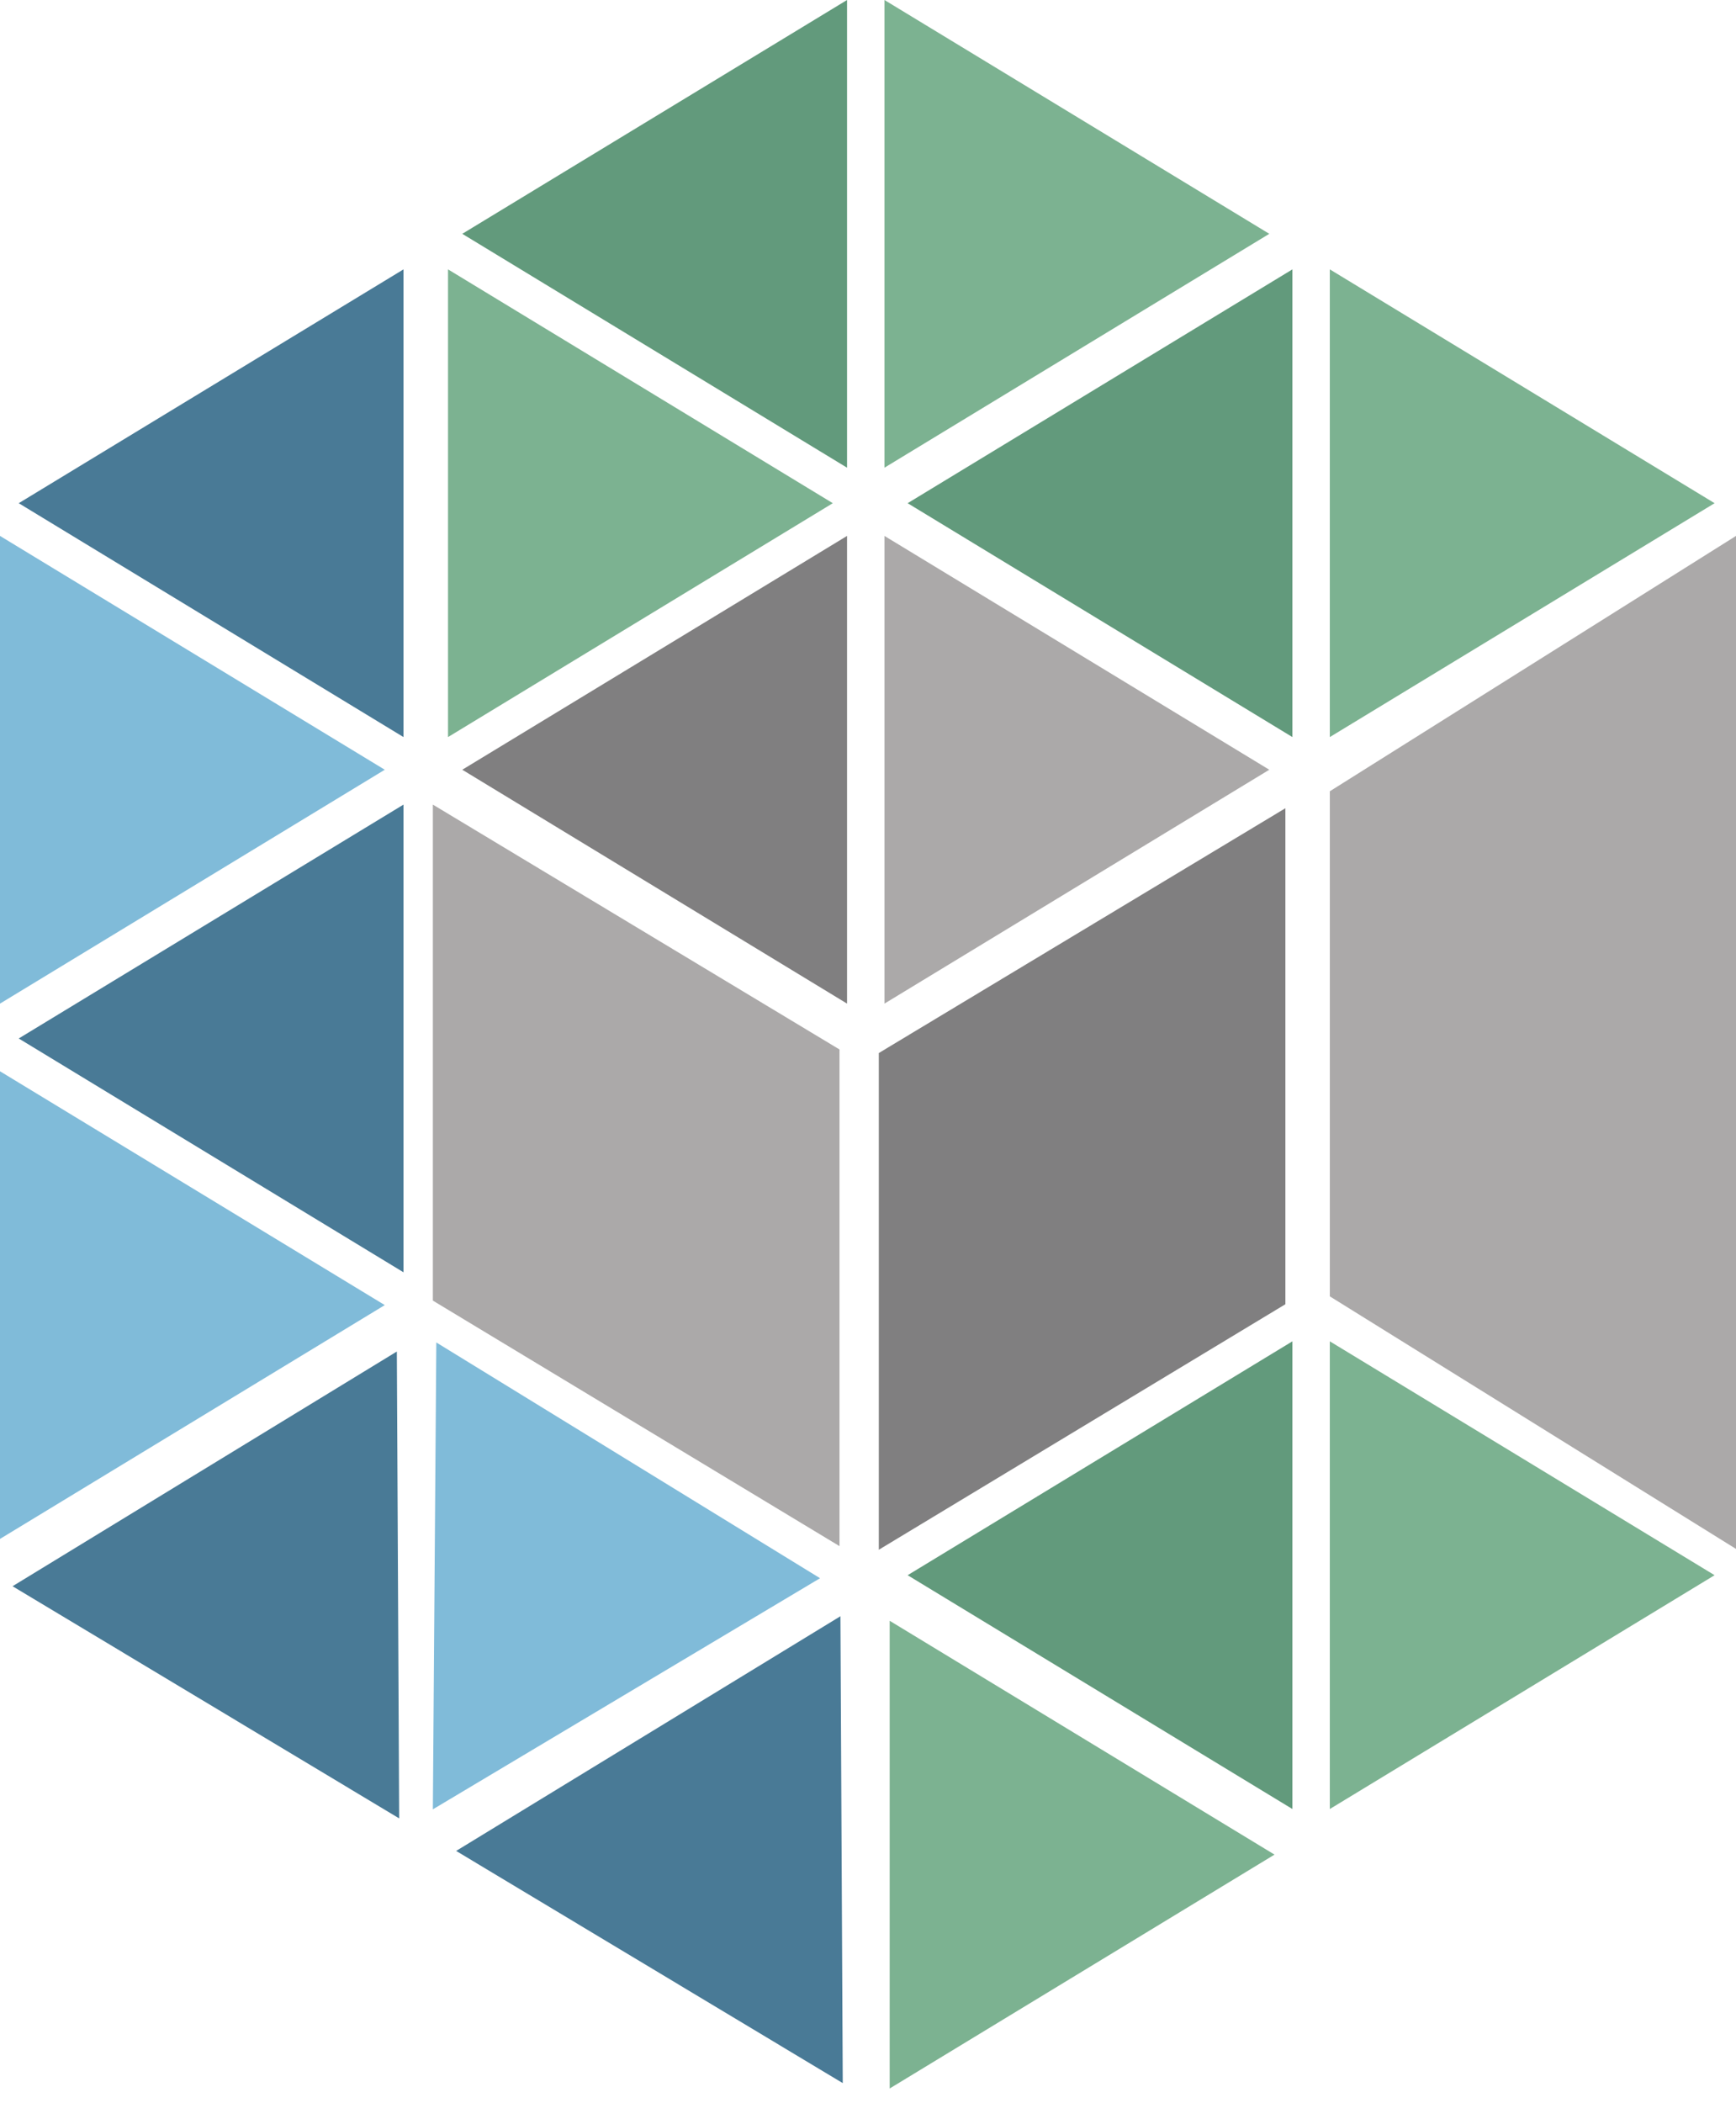
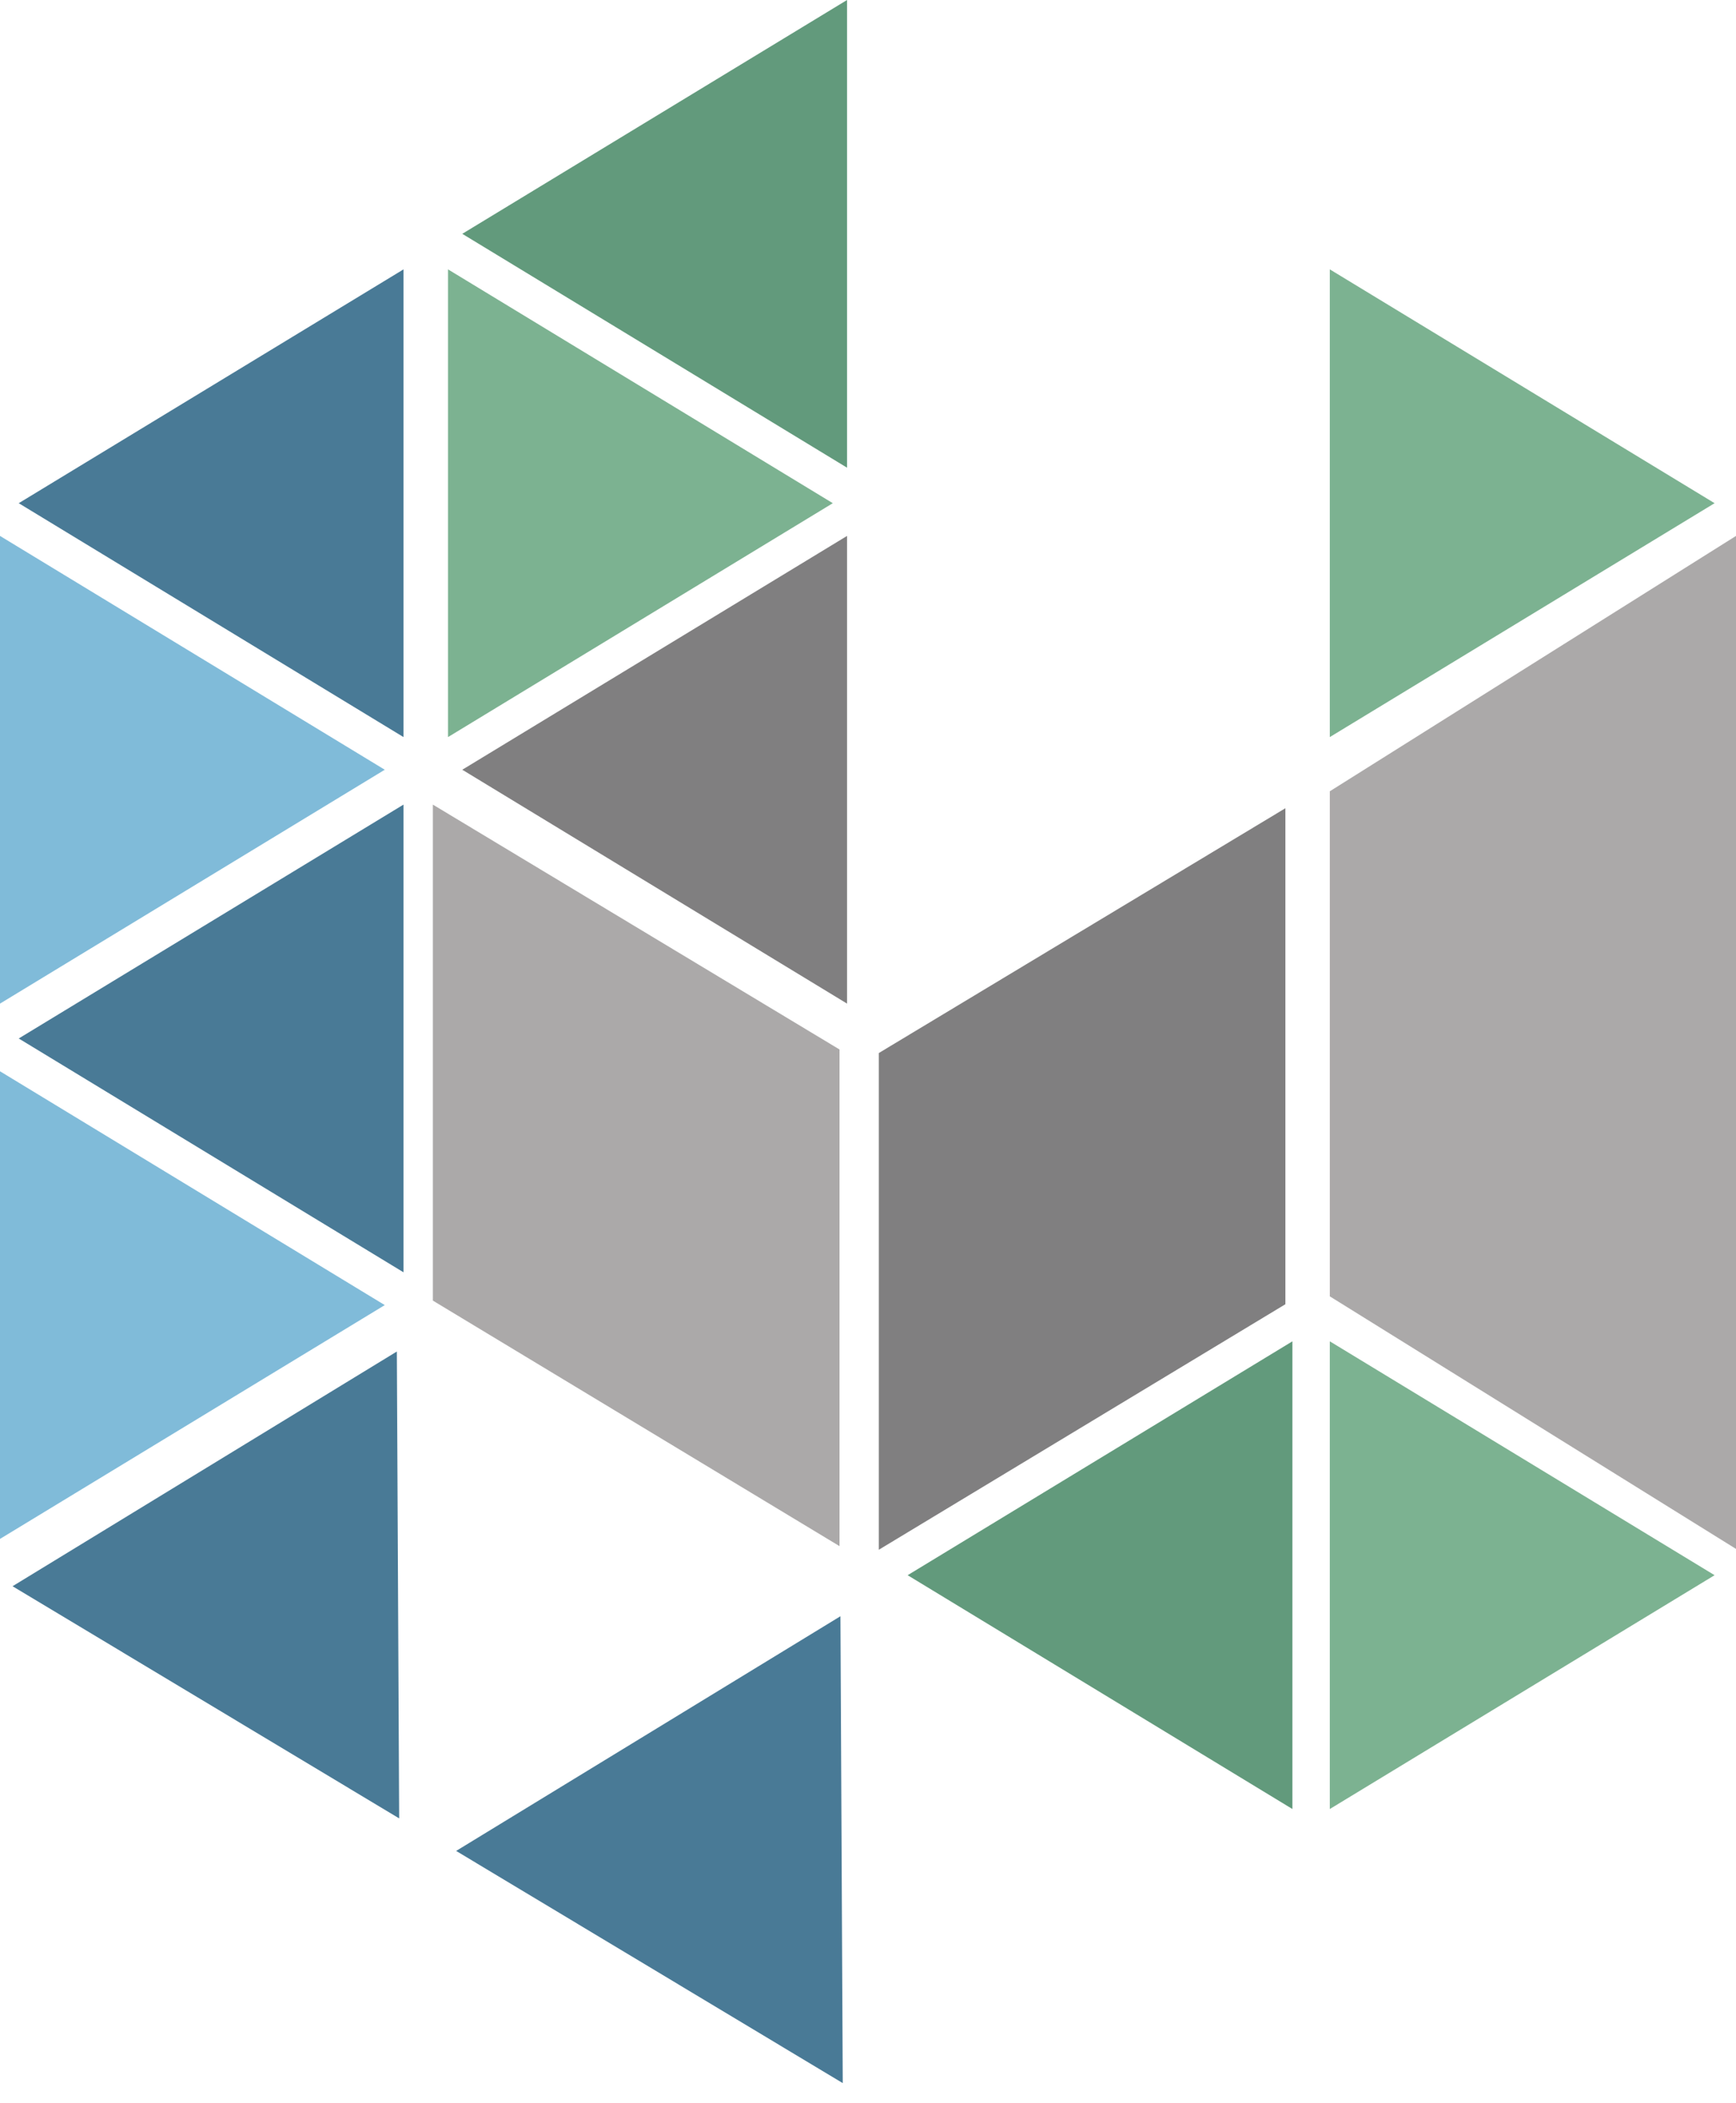
<svg xmlns="http://www.w3.org/2000/svg" width="90" height="109" viewBox="0 0 90 109" fill="none">
  <path d="M90 27.779L68.942 41.016V67.196L90 80.287V27.779Z" fill="#ABA9A9" />
  <path d="M68.942 13.963V38.206L88.89 26.083L68.942 13.963Z" fill="#7CB291" />
-   <path d="M46.124 84.013V108.256L66.075 96.133L46.124 84.013Z" fill="#7CB291" />
-   <path d="M67.003 13.963V38.206L47.055 26.083L67.003 13.963Z" fill="#629A7C" />
-   <path d="M45.853 0V24.243L65.804 12.12L45.853 0Z" fill="#7CB291" />
+   <path d="M46.124 84.013V108.256L46.124 84.013Z" fill="#7CB291" />
  <path d="M43.914 0V24.243L23.966 12.12L43.914 0Z" fill="#629A7C" />
-   <path d="M45.853 27.779V52.022L65.804 39.899L45.853 27.779Z" fill="#ABA9A9" />
  <path d="M0 27.779V52.022L19.948 39.899L0 27.779Z" fill="#80BBD9" />
  <path d="M43.914 27.779V52.022L23.966 39.899L43.914 27.779Z" fill="#807F80" />
  <path d="M20.919 13.963V38.206L0.971 26.083L20.919 13.963Z" fill="#497A96" />
  <path d="M0 55.529V79.769L19.948 67.649L0 55.529Z" fill="#80BBD9" />
  <path d="M20.919 41.706V65.949L0.971 53.829L20.919 41.706Z" fill="#497A96" />
-   <path d="M22.441 93.786L42.514 81.806L22.62 69.586L22.441 93.786Z" fill="#80BBD9" />
  <path d="M20.694 94.255L0.651 82.221L20.574 70.055L20.694 94.255Z" fill="#497A96" />
  <path d="M43.691 107.977L23.648 95.942L43.571 83.777L43.691 107.977Z" fill="#497A96" />
  <path d="M68.942 69.527V93.77L88.89 81.65L68.942 69.527Z" fill="#7CB291" />
  <path d="M23.227 13.963V38.206L43.175 26.083L23.227 13.963Z" fill="#7CB291" />
  <path d="M67.003 69.527V93.77L47.055 81.65L67.003 69.527Z" fill="#629A7C" />
  <path d="M22.441 41.706V67.416L43.523 80.143V54.399L22.441 41.706Z" fill="#ABA9A9" />
  <path d="M66.639 41.894V67.604L45.56 80.331V54.584L66.639 41.894Z" fill="#807F80" />
</svg>